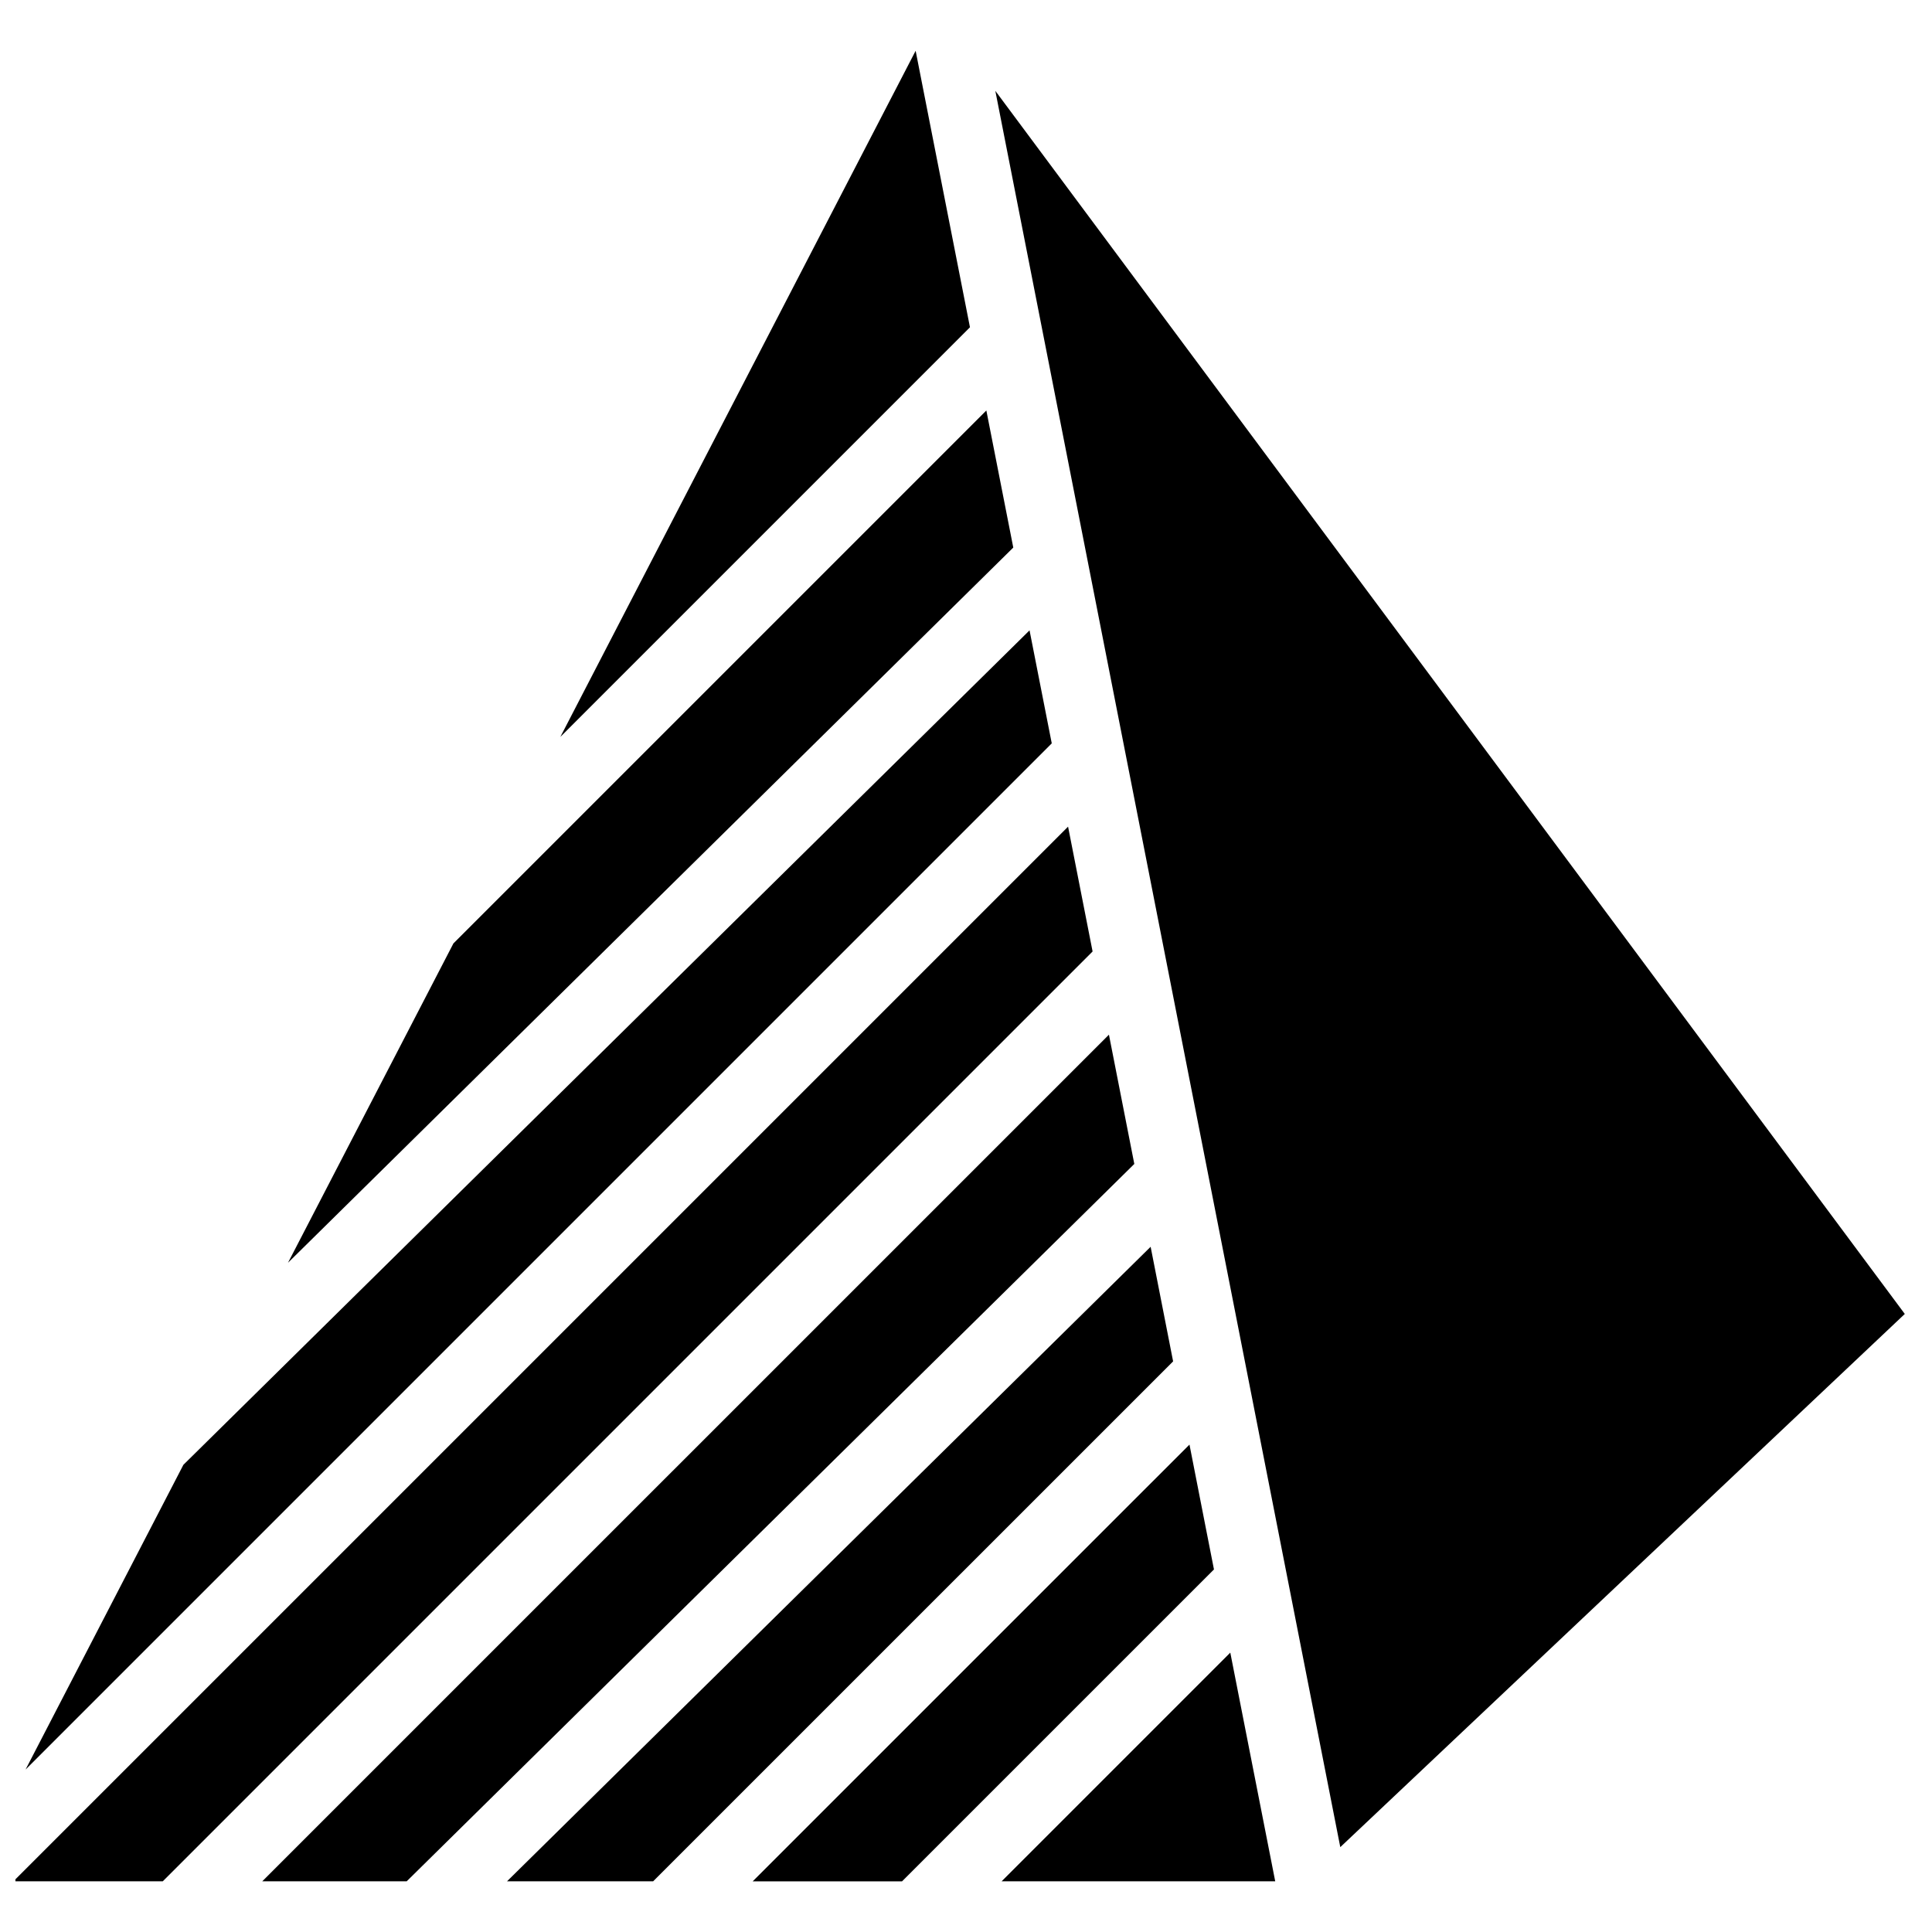
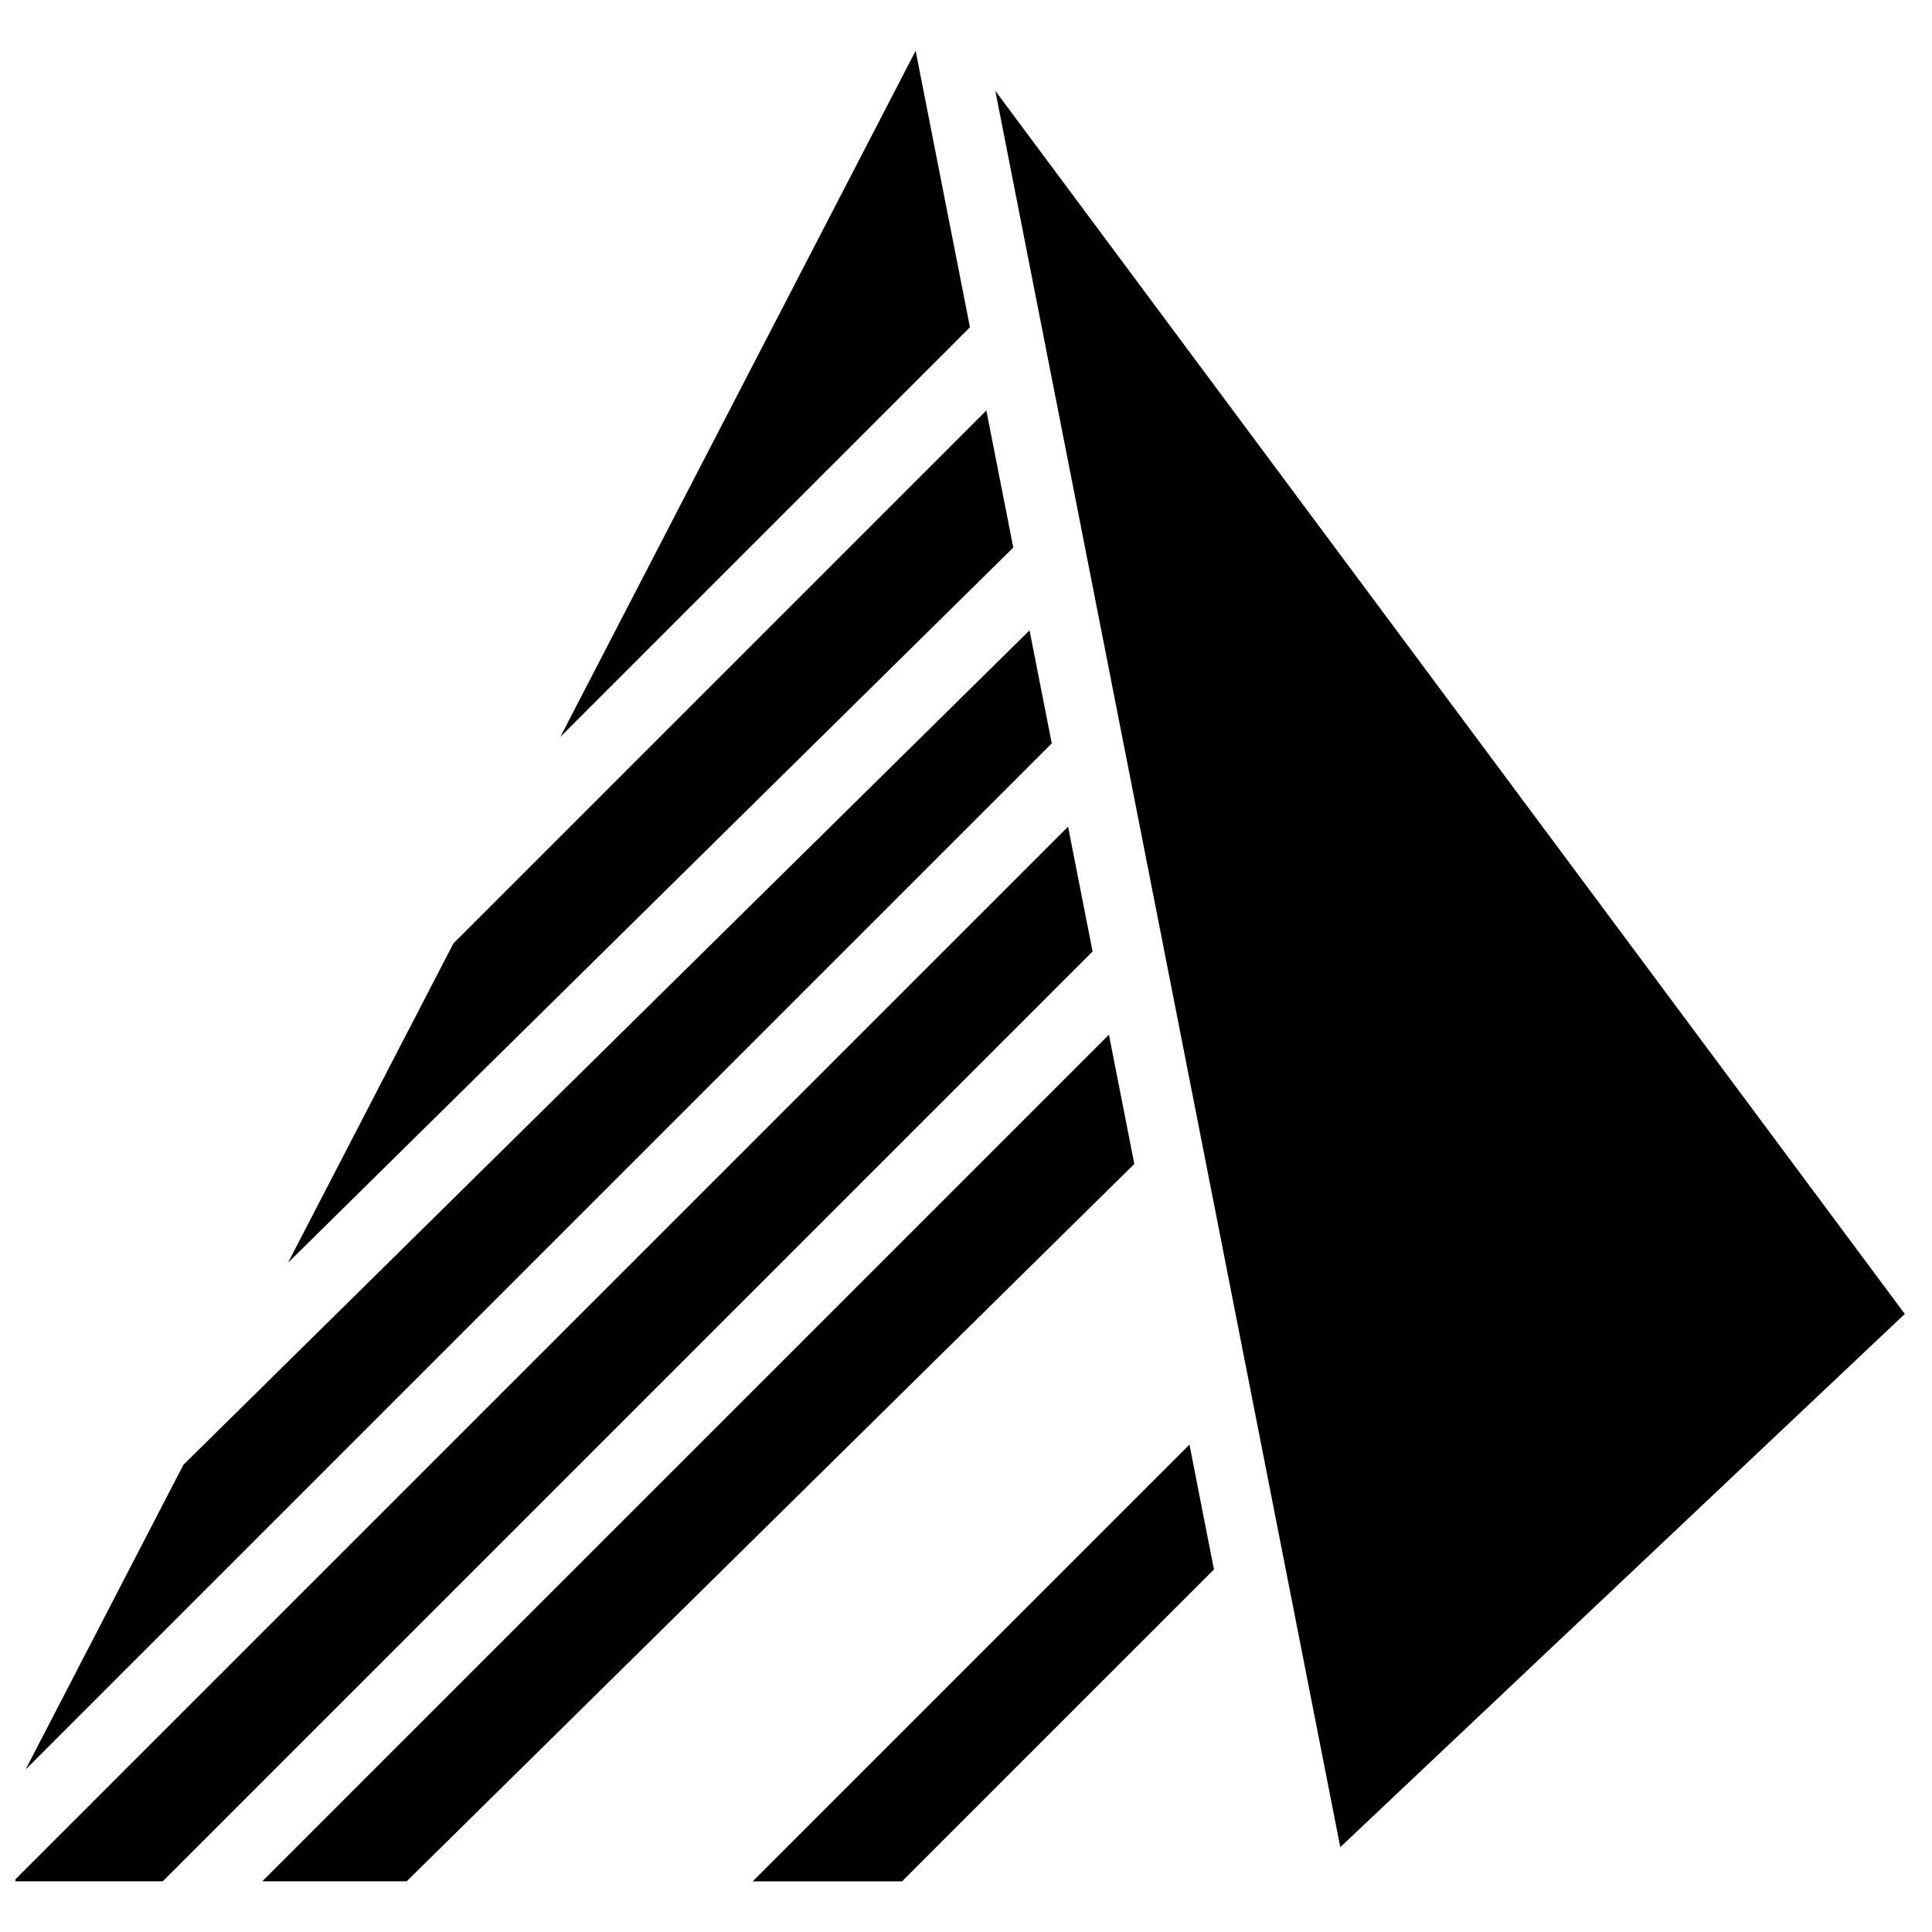
<svg xmlns="http://www.w3.org/2000/svg" width="800px" height="800px" version="1.1" viewBox="144 144 512 512">
  <defs>
    <clipPath id="a">
      <path d="m148.09 363h285.91v280h-285.91z" />
    </clipPath>
  </defs>
  <path d="m437.88 418.2-224.38 224.37h38.273l192.83-190.11z" fill-rule="evenodd" />
  <g clip-path="url(#a)">
    <path d="m427.05 363.07-279.5 279.5h39.578l246.42-246.42z" fill-rule="evenodd" />
  </g>
  <path d="m463.7 549.68-4.477-22.848-115.76 115.75h39.578l82.672-82.664z" fill-rule="evenodd" />
  <path d="m401.05 230.73-14.395-73.273-94.156 181.83z" fill-rule="evenodd" />
  <path d="m412.53 289.11-7.137-36.328-141.23 141.23-43.84 84.629z" fill-rule="evenodd" />
  <path d="m416.84 311.05-224.24 221.14-41.824 80.758 271.95-271.95z" fill-rule="evenodd" />
-   <path d="m448.93 474.41-170.57 168.16h38.727l137.8-137.79z" fill-rule="evenodd" />
  <path d="m499.19 633.51 149.6-141.3-241.02-324.14z" fill-rule="evenodd" />
-   <path d="m470.04 581.96-60.605 60.609h72.512z" fill-rule="evenodd" />
+   <path d="m470.04 581.96-60.605 60.609z" fill-rule="evenodd" />
</svg>